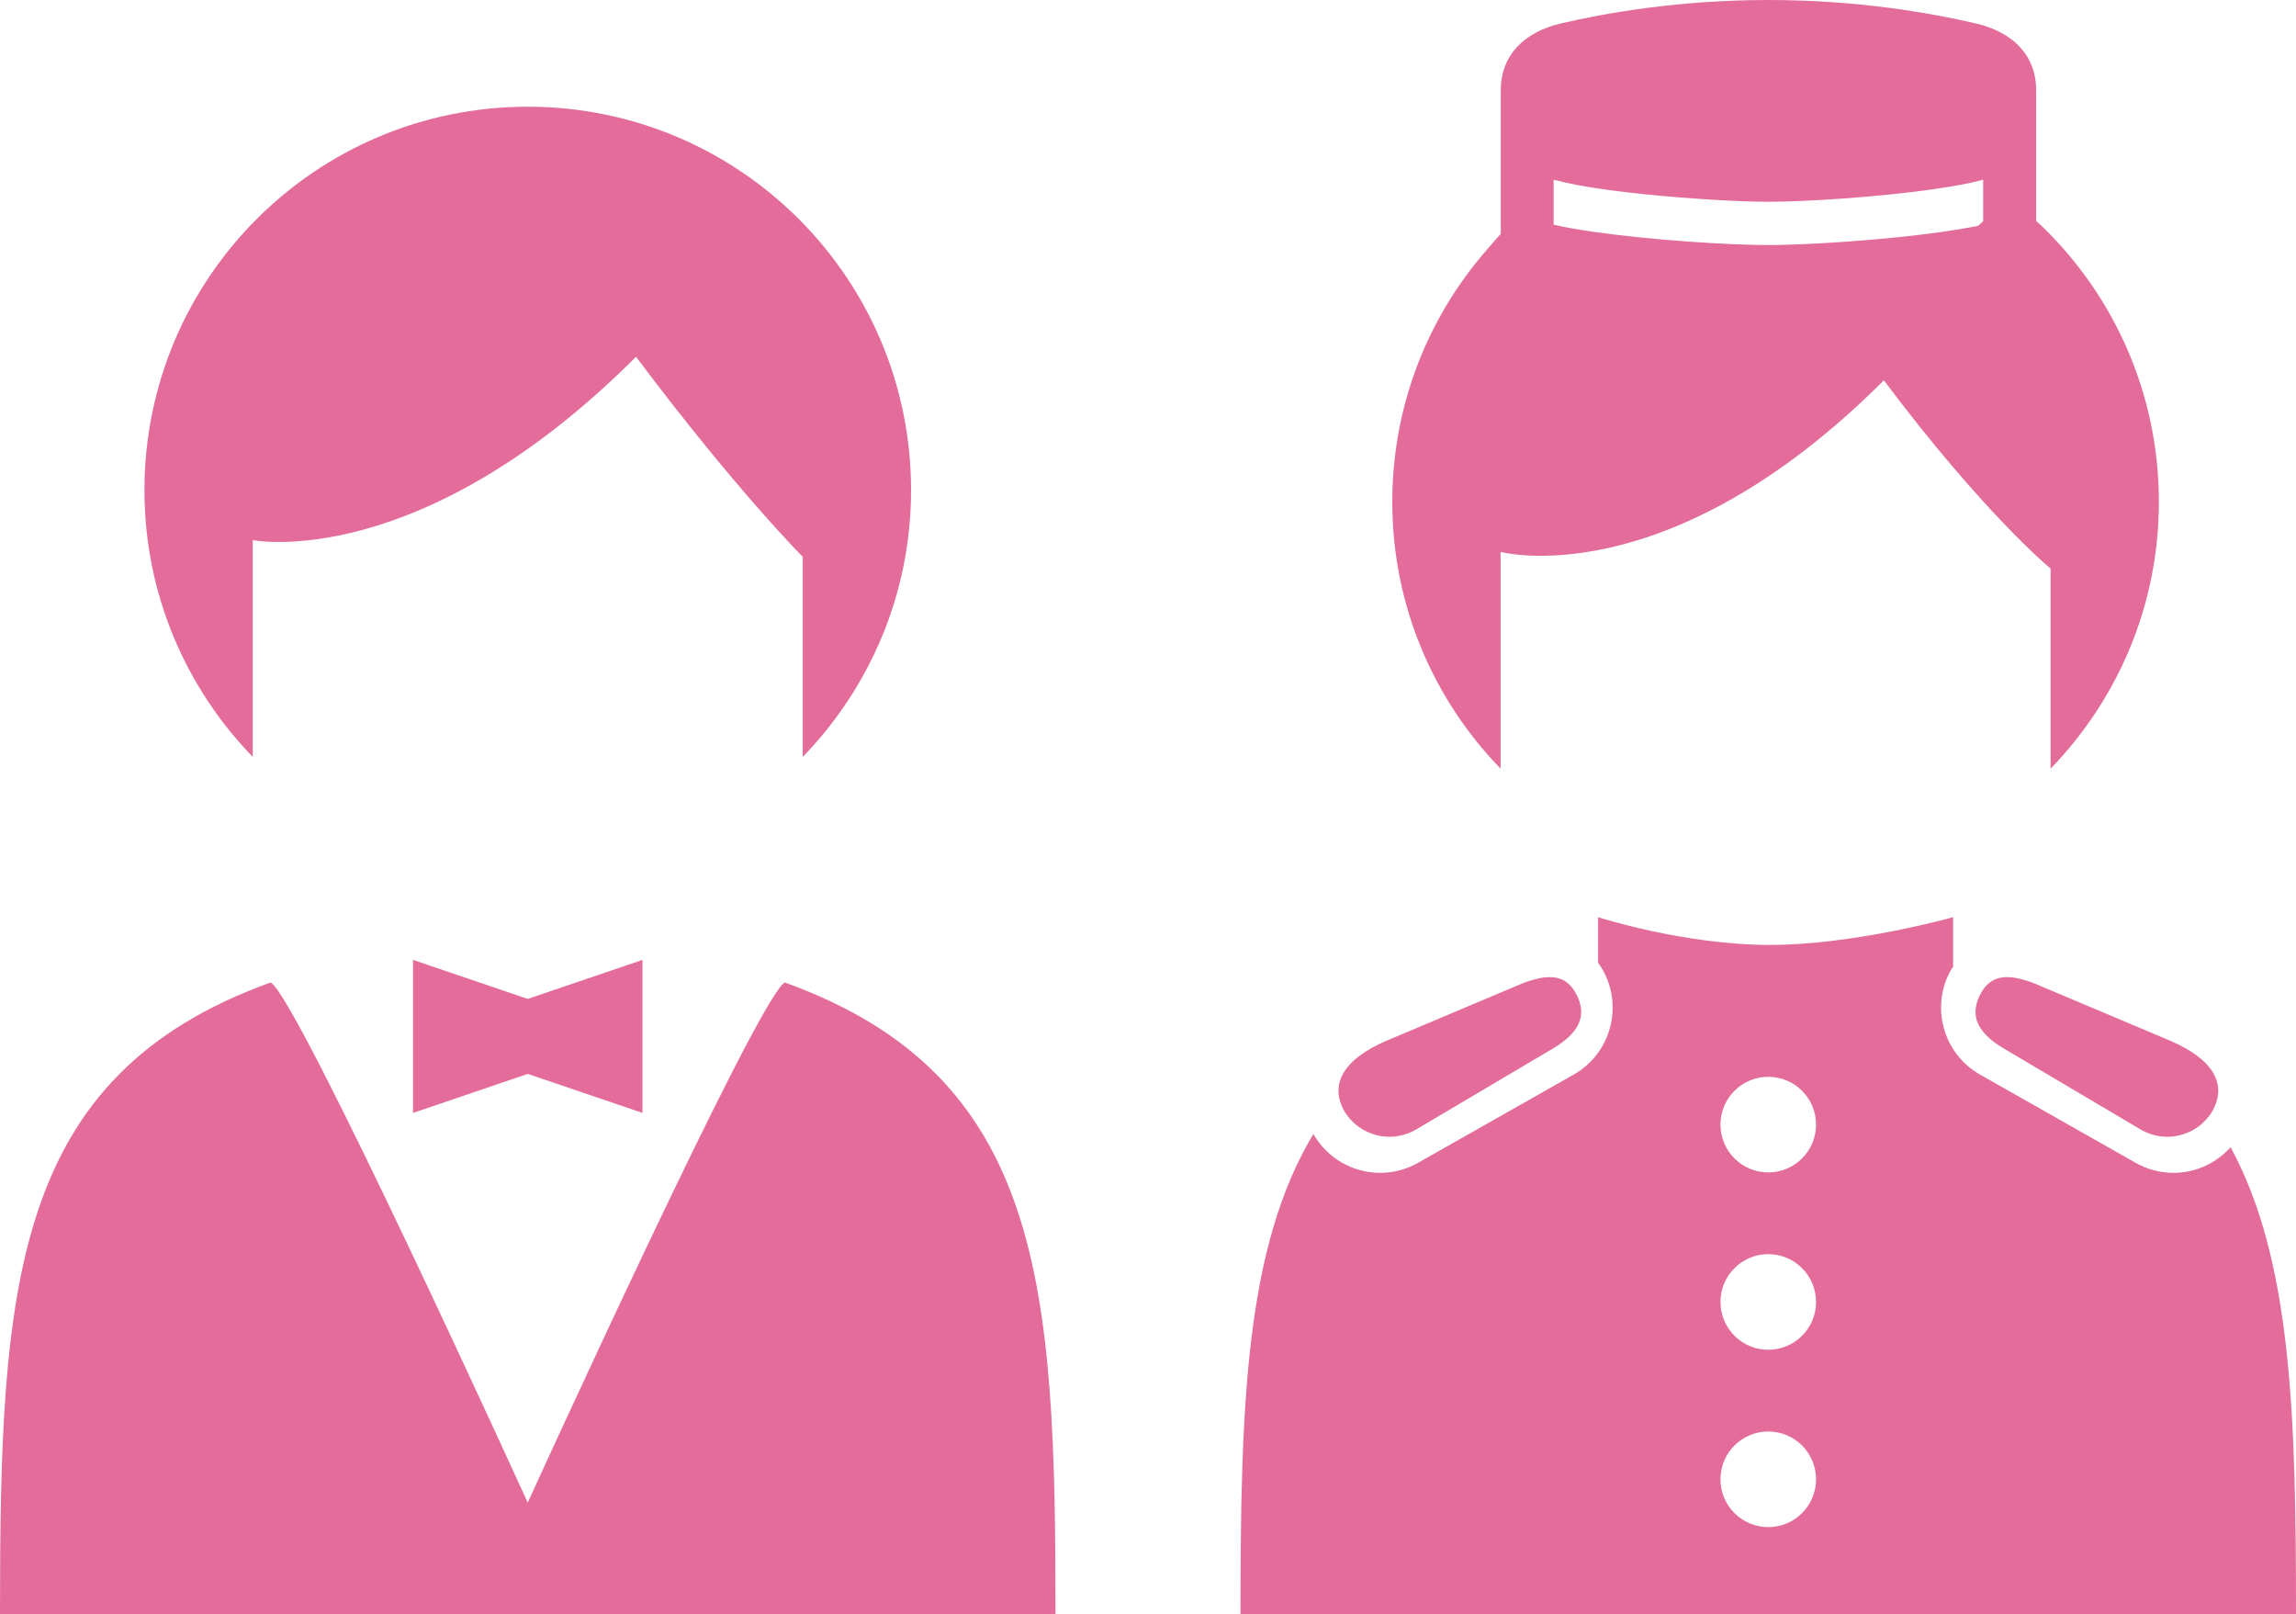
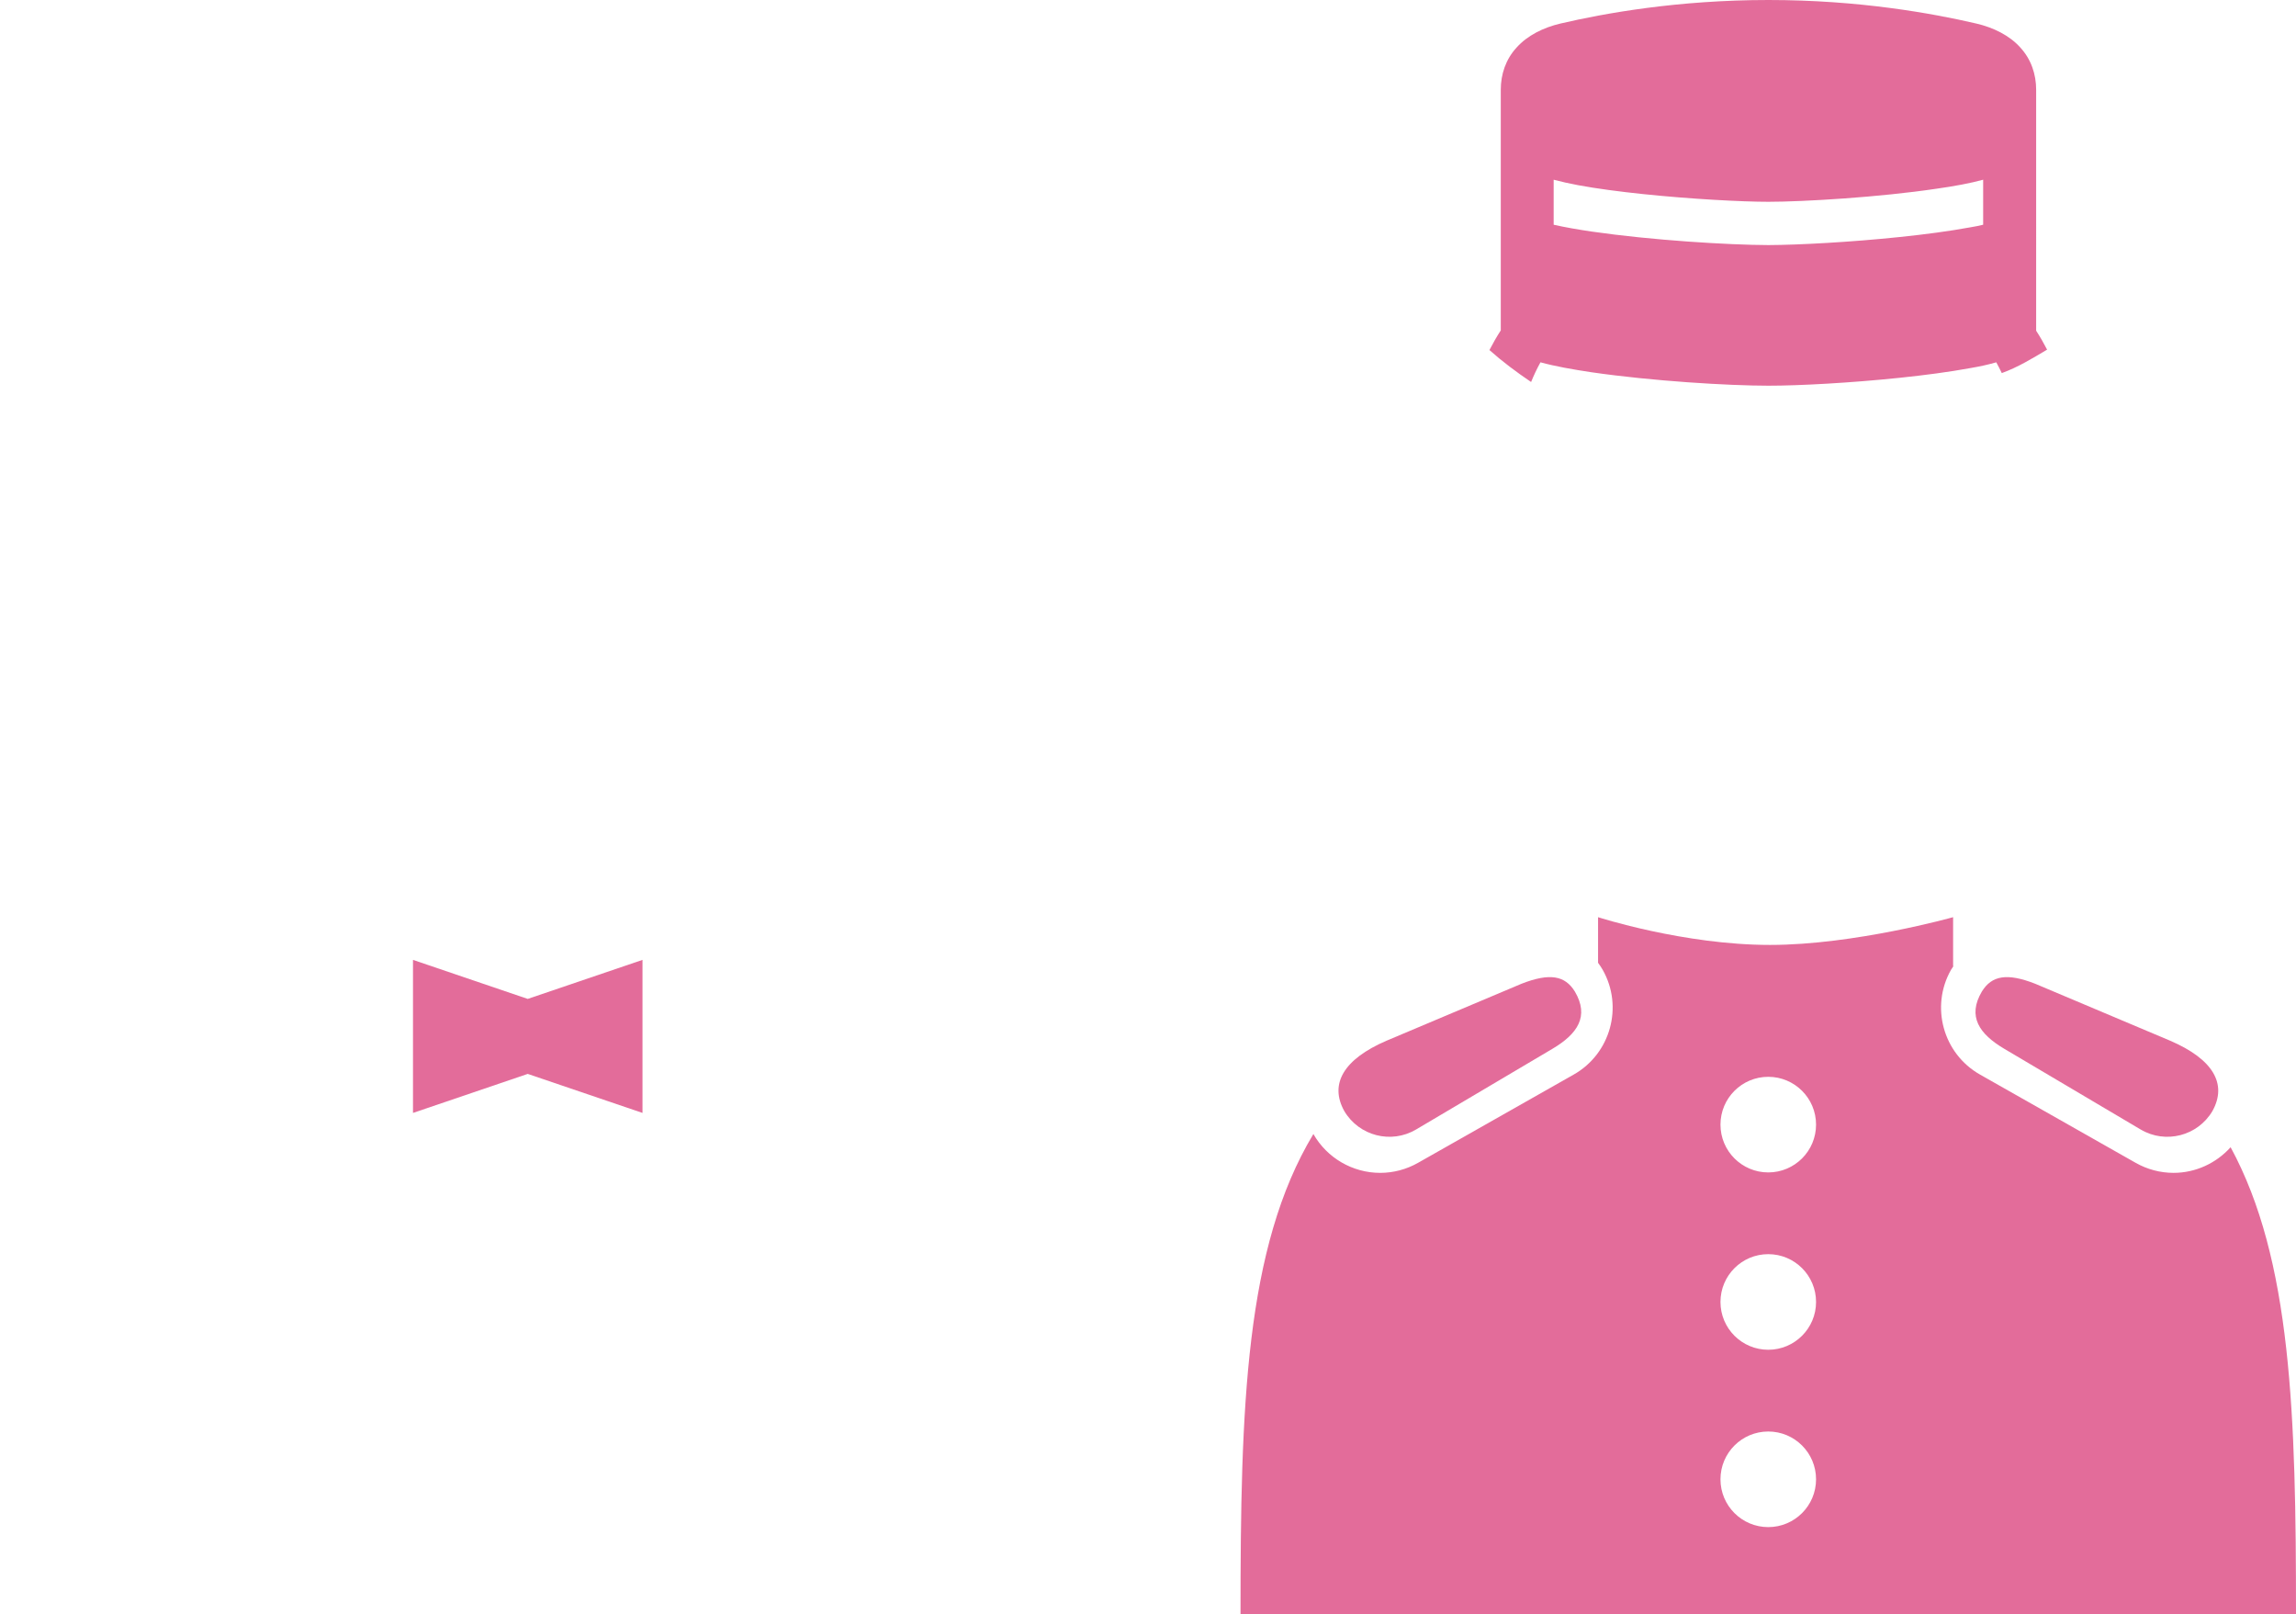
<svg xmlns="http://www.w3.org/2000/svg" width="194.991px" height="137.062px" viewBox="0 0 194.991 137.062" fill="#e36c9a">
  <path d="M114.167,94.339c1.252,2.112,3.979,2.813,6.095,1.563l11.587-6.855c2.113-1.252,3.147-2.744,1.898-4.859l0,0  c-0.839-1.363-2.142-1.594-4.526-0.663l-11.471,4.839C114.097,89.938,112.888,92.043,114.167,94.339L114.167,94.339z" />
  <path d="M187.892,94.339c-1.252,2.112-3.98,2.813-6.095,1.563l-11.586-6.855c-2.115-1.252-3.149-2.744-1.899-4.859l0,0  c0.84-1.363,2.143-1.594,4.525-0.663l11.47,4.839C187.963,89.938,189.171,92.043,187.892,94.339L187.892,94.339z" />
  <g>
    <path d="M130.031,32.434c0.231-0.571,0.496-1.129,0.796-1.672c1.244,0.344,2.713,0.601,4.33,0.845   c5.155,0.749,11.631,1.141,15.031,1.141c2.595,0,6.953-0.233,11.18-0.674c2.113-0.221,4.168-0.49,5.966-0.821   c0.793-0.134,1.528-0.294,2.202-0.49c0.167,0.301,0.321,0.606,0.469,0.915c1.383-0.5,2.607-1.256,3.847-1.991   c-0.285-0.546-0.589-1.087-0.929-1.608V7.621c0-1.312-0.421-2.584-1.348-3.59c-0.915-1.018-2.265-1.692-3.747-2.035   c-1.844-0.429-4.347-0.932-7.328-1.322C157.501,0.28,154.026,0,150.188,0c-7.673,0-13.936,1.127-17.653,1.996   c-1.468,0.343-2.818,1.018-3.731,2.035c-0.929,1.006-1.348,2.278-1.348,3.59v20.432c-0.354,0.542-0.668,1.103-0.963,1.668   C127.585,30.696,128.778,31.589,130.031,32.434z M131.948,15.257c0.015,0,0.03,0.014,0.045,0.014   c0.556,0.146,1.244,0.306,2.04,0.454c1.572,0.292,3.534,0.549,5.542,0.758c4.018,0.417,8.334,0.65,10.61,0.65   c2.998,0,9.473-0.393,14.237-1.104c1.59-0.22,2.983-0.49,3.957-0.759c0.015,0,0.03-0.014,0.043-0.014v3.824   c-0.342,0.086-0.717,0.16-1.092,0.221c-1.799,0.331-3.853,0.601-5.966,0.821c-4.225,0.44-8.586,0.675-11.18,0.687   c-3.386-0.012-9.875-0.405-15.029-1.15c-1.155-0.173-2.233-0.357-3.208-0.578V15.257z" />
  </g>
-   <path d="M127.441,46.86c0,0,14.151,3.832,32.549-14.568c8.493,11.324,14.158,15.984,14.158,15.984v16.99  c5.682-5.86,9.198-13.841,9.198-22.65c0-9.185-3.803-17.481-9.921-23.4c-1.142-1.104-2.292-1.556-3.584-2.484  c-1.5,4.5-12.501,7.5-19.583,7.5c-7.498,0-17.042-3-20.917-6c-1.706,1.321-1.734,1.435-3.146,3.063  c-4.955,5.712-7.953,13.166-7.953,21.321c0,8.81,3.512,16.79,9.199,22.65V46.86z" />
  <g>
-     <path d="M21.468,45.86c0,0,14.151,2.832,32.549-15.568c8.493,11.324,14.158,16.984,14.158,16.984v16.99   c5.682-5.86,9.198-13.841,9.198-22.65c0-17.98-14.574-32.555-32.555-32.555c-17.975,0-32.55,14.574-32.55,32.555   c0,8.81,3.512,16.79,9.199,22.65V45.86z" />
-     <path d="M66.649,83.418c-2.284,1.249-21.831,44.164-21.831,44.164S25.274,84.667,22.986,83.418C0.982,91.356,0,109.14,0,137.062   h89.639C89.639,109.14,88.656,91.356,66.649,83.418z" />
    <polygon points="35.074,81.501 35.074,94.495 44.818,91.181 54.565,94.495 54.565,81.501 44.818,84.814  " />
  </g>
  <path d="M189.438,97.407c-1.225,1.361-2.978,2.177-4.849,2.177c-1.122-0.001-2.232-0.295-3.213-0.851l-13.226-7.498  c-3.129-1.774-4.23-5.764-2.457-8.892c0.062-0.108,0.137-0.206,0.204-0.31c-0.009-0.001-0.018-0.003-0.027-0.004v-4.154  c0,0-8.375,2.355-15.549,2.355c-7.321,0-14.604-2.355-14.604-2.355v3.872c0.139,0.192,0.274,0.387,0.393,0.596  c1.773,3.128,0.672,7.117-2.456,8.892l-13.228,7.498c-0.979,0.556-2.091,0.851-3.212,0.851c-2.343,0-4.515-1.264-5.673-3.298  c-5.794,9.617-6.189,23.182-6.189,40.775h89.639C194.991,120.139,194.621,106.947,189.438,97.407z M150.172,129.662  c-2.241,0-4.059-1.817-4.059-4.059s1.817-4.059,4.059-4.059s4.059,1.817,4.059,4.059S152.413,129.662,150.172,129.662z   M150.172,114.604c-2.241,0-4.059-1.817-4.059-4.059s1.817-4.059,4.059-4.059s4.059,1.817,4.059,4.059  S152.413,114.604,150.172,114.604z M150.172,99.547c-2.241,0-4.059-1.817-4.059-4.059s1.817-4.059,4.059-4.059  s4.059,1.817,4.059,4.059S152.413,99.547,150.172,99.547z" />
</svg>